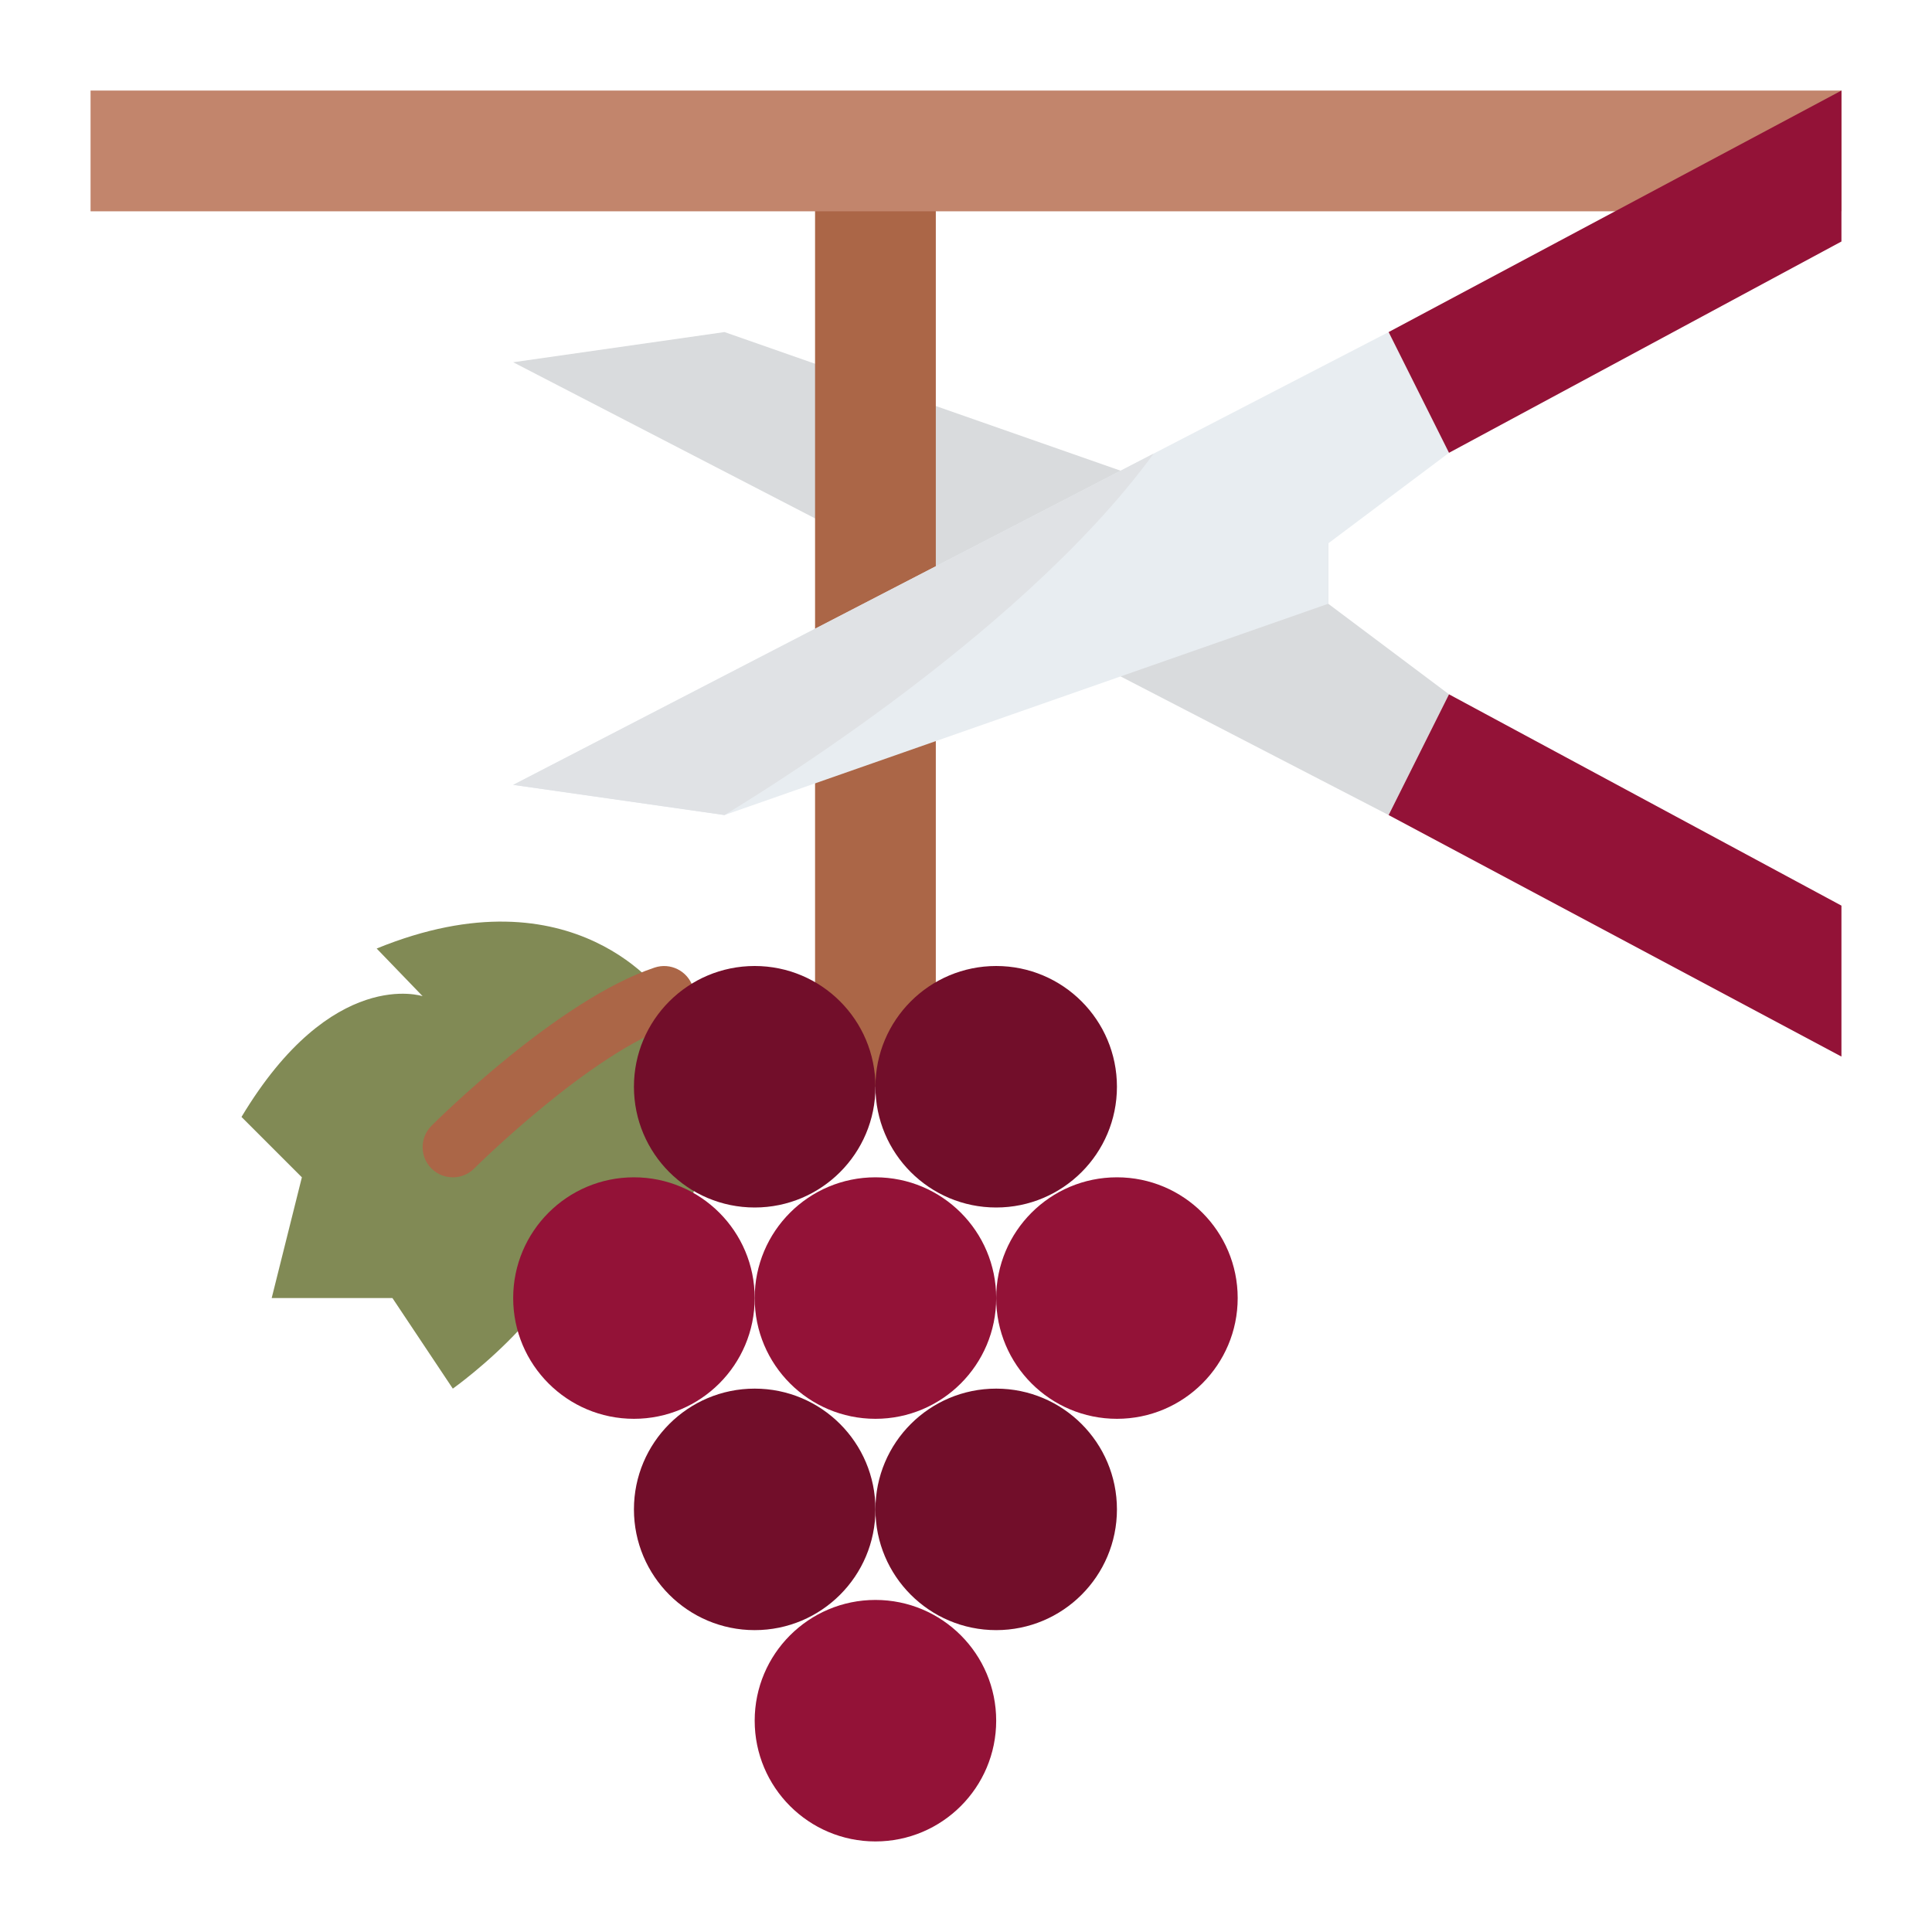
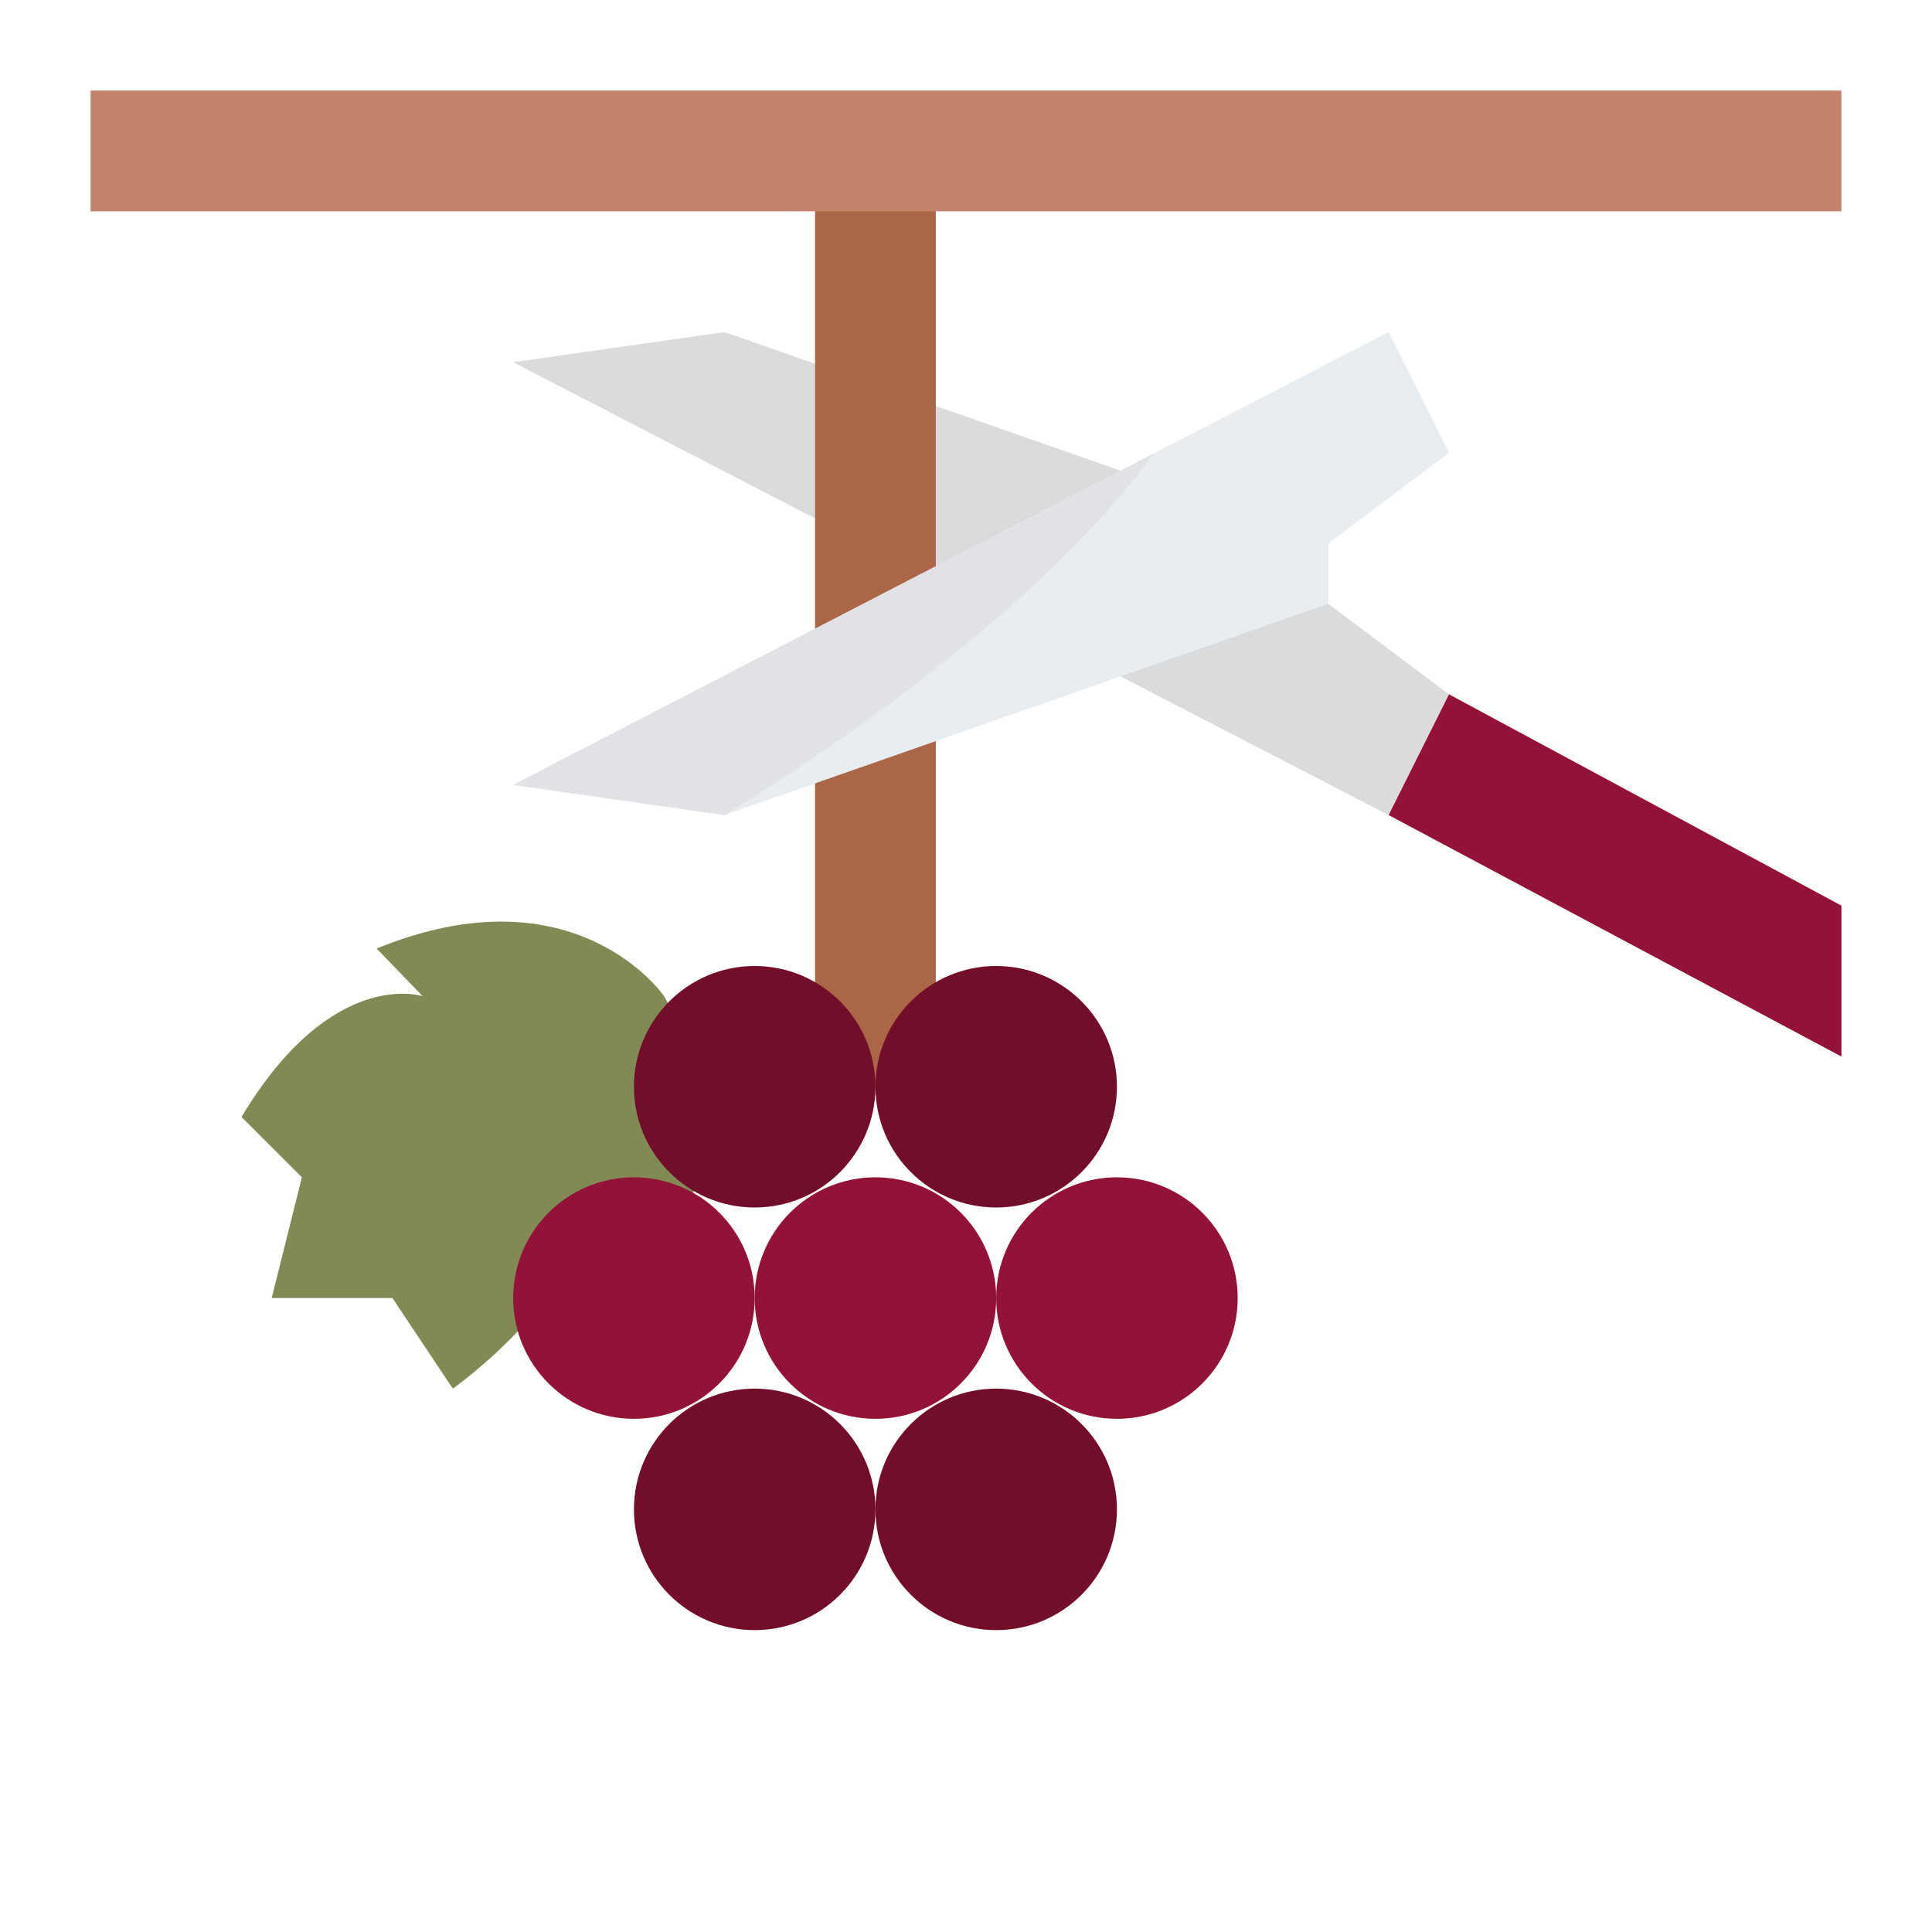
<svg xmlns="http://www.w3.org/2000/svg" id="Flat" viewBox="0 0 512 512">
  <defs>
    <style>
      .cls-1 {
        fill: #d9dbdd;
      }

      .cls-2 {
        fill: #e0e2e5;
      }

      .cls-3 {
        fill: #ab6647;
      }

      .cls-4 {
        fill: #c2856c;
      }

      .cls-5 {
        fill: #931237;
      }

      .cls-6 {
        fill: #720e2a;
      }

      .cls-7 {
        fill: #e8edf1;
      }

      .cls-8 {
        fill: #818a55;
      }
    </style>
  </defs>
  <path class="cls-8" d="M176,264s-23.4-34.2-76.18-12.63l12.18,12.63s-24-8-48,32l16,16-8,32h32l16,24s36.46-25.82,32-48l16,24s34.67-33.43,8-80Z" />
-   <path class="cls-3" d="M120,312c-2.05,0-4.1-.78-5.66-2.34-3.12-3.12-3.12-8.19,0-11.31,1.36-1.36,33.63-33.43,59.13-41.93,4.19-1.4,8.72.87,10.12,5.06,1.4,4.19-.87,8.72-5.06,10.12-21.91,7.3-52.57,37.76-52.87,38.07-1.56,1.56-3.61,2.34-5.66,2.34Z" />
+   <path class="cls-3" d="M120,312Z" />
  <polygon class="cls-1" points="192 88 136 96 368 216 384 184 352 160 352 144 192 88" />
  <polygon class="cls-5" points="368 216 488 280 488 240 384 184 368 216" />
  <rect class="cls-3" x="216" y="48" width="32" height="240" />
  <rect class="cls-4" x="24" y="24" width="464" height="32" />
  <circle class="cls-5" cx="232" cy="344" r="32" />
  <circle class="cls-5" cx="168" cy="344" r="32" />
  <circle class="cls-5" cx="296" cy="344" r="32" />
  <circle class="cls-6" cx="264" cy="288" r="32" />
  <circle class="cls-6" cx="200" cy="288" r="32" />
  <circle class="cls-6" cx="200" cy="400" r="32" />
  <circle class="cls-6" cx="264" cy="400" r="32" />
-   <circle class="cls-5" cx="232" cy="456" r="32" />
  <polygon class="cls-7" points="192 216 136 208 368 88 384 120 352 144 352 160 192 216" />
  <path class="cls-2" d="M305.73,120.21c-36.47,50.07-112.34,94.82-113.71,95.78-.01.01-.02.01-.02.01l-56-8,169.73-87.79Z" />
-   <polygon class="cls-5" points="368 88 488 24 488 64 384 120 368 88" />
</svg>